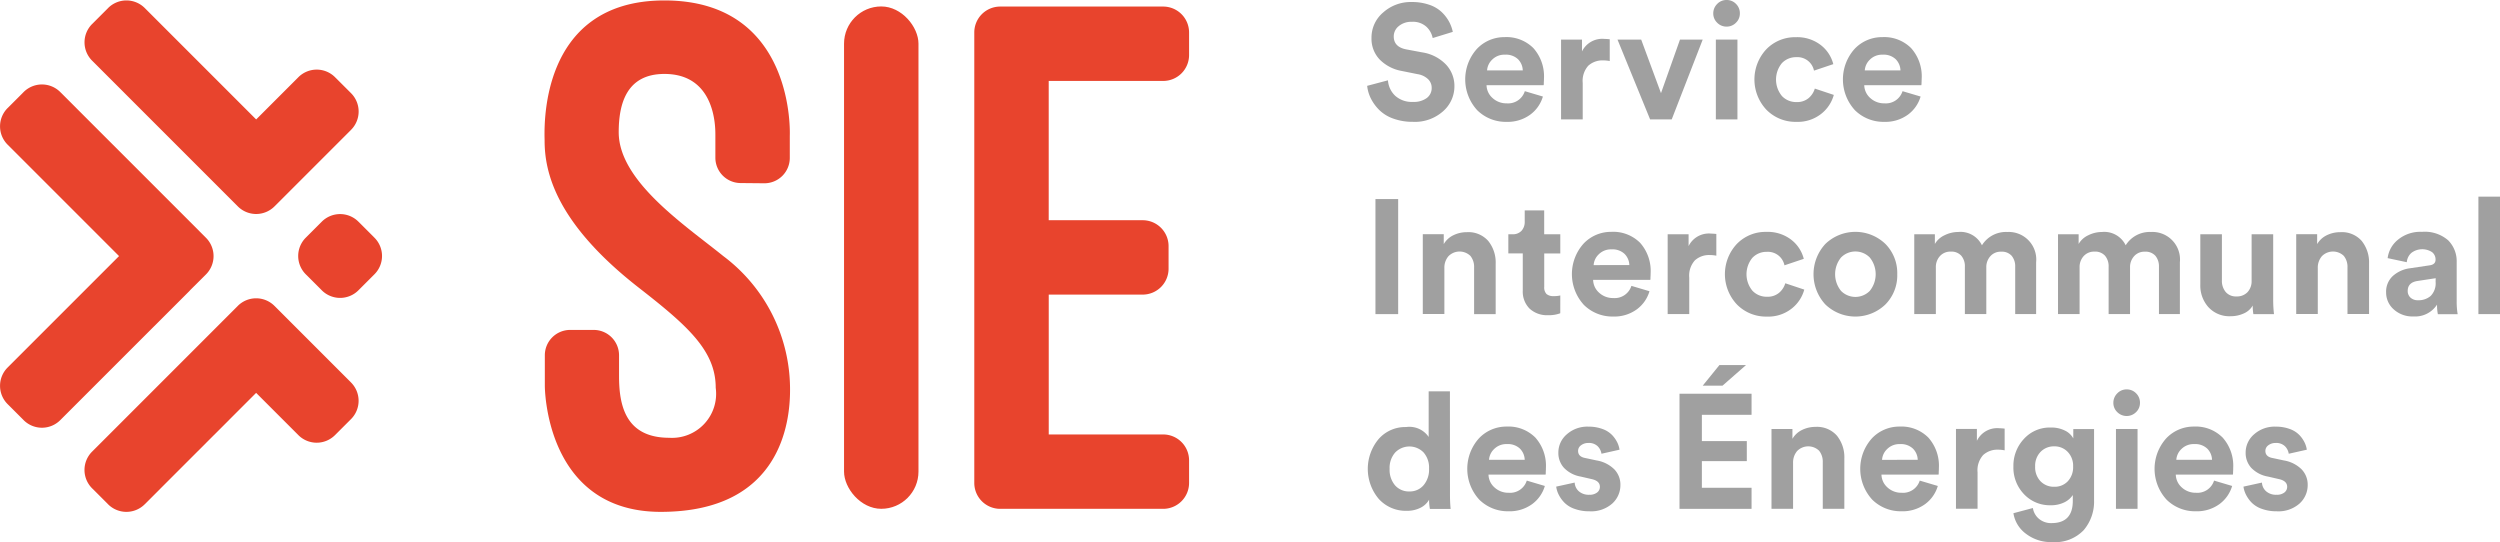
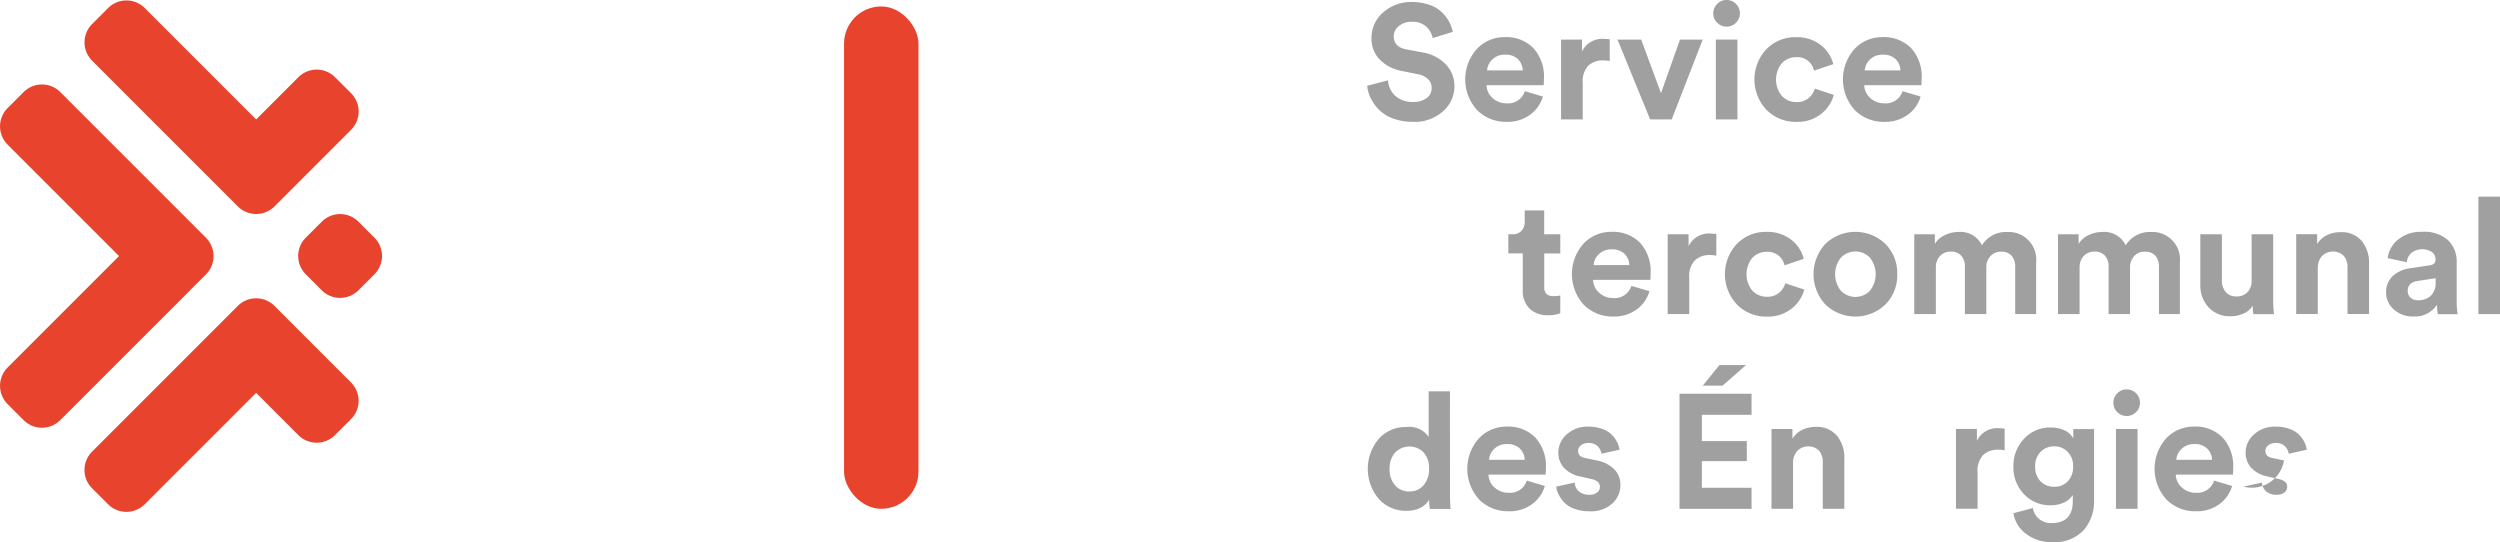
<svg xmlns="http://www.w3.org/2000/svg" width="166.047" height="36.004" viewBox="0 0 166.047 36.004">
  <g id="Groupe_9" data-name="Groupe 9" transform="translate(-80.83 -81.87)">
    <g id="Groupe_2" data-name="Groupe 2" transform="translate(80.83 81.899)">
      <rect id="Rectangle_3" data-name="Rectangle 3" width="4.944" height="33.366" rx="2.472" transform="translate(56.06 0.399)" fill="#e8442d" />
-       <path id="Tracé_7" data-name="Tracé 7" d="M302.412,88.2a1.72,1.72,0,0,0,1.721-1.72v-1.5a1.721,1.721,0,0,0-1.721-1.72H291.587a1.72,1.72,0,0,0-1.72,1.72V114.9a1.72,1.72,0,0,0,1.72,1.72h10.825a1.721,1.721,0,0,0,1.721-1.72v-1.5a1.721,1.721,0,0,0-1.721-1.72h-7.6v-9.289h6.239a1.72,1.72,0,0,0,1.72-1.72v-1.5a1.72,1.72,0,0,0-1.72-1.72H294.81V88.2Z" transform="translate(-225.156 -82.853)" fill="#e8442d" />
-       <path id="Tracé_8" data-name="Tracé 8" d="M209.531,98.944c-2.525-2.043-6.947-4.966-6.947-8.225,0-1.861.5-3.873,3.037-3.873,3.375,0,3.383,3.489,3.383,4.04V92.41a1.684,1.684,0,0,0,1.668,1.683l1.574.015h.017a1.685,1.685,0,0,0,1.684-1.686V90.941s.414-8.977-8.326-8.977c-8.472,0-7.959,8.732-7.959,9.306,0,2.043.694,5.446,6.283,9.795,3.245,2.526,5.082,4.176,5.082,6.625a2.928,2.928,0,0,1-3.084,3.322c-2.977,0-3.337-2.265-3.337-4.11v-1.37a1.684,1.684,0,0,0-1.683-1.684h-1.562a1.684,1.684,0,0,0-1.684,1.684v2.02s-.034,8.38,7.7,8.38c7.966,0,8.587-5.946,8.587-8.081A11.047,11.047,0,0,0,209.531,98.944Z" transform="translate(-161.49 -81.964)" fill="#e8442d" />
      <path id="Tracé_9" data-name="Tracé 9" d="M112.647,147.448l-.007-.008-1.063-1.063a1.721,1.721,0,0,0-2.434,0l-1.063,1.063-.007.008-8.609,8.61a1.72,1.72,0,0,0,0,2.433l1.063,1.063a1.722,1.722,0,0,0,2.433,0l7.4-7.4,2.805,2.806a1.72,1.72,0,0,0,2.433,0l1.064-1.063a1.721,1.721,0,0,0,0-2.433Z" transform="translate(-93.348 -126.089)" fill="#e8442d" />
      <path id="Tracé_10" data-name="Tracé 10" d="M148.812,128.306a1.72,1.72,0,0,0-2.433,0l-1.063,1.063a1.72,1.72,0,0,0,0,2.433l1.063,1.063a1.72,1.72,0,0,0,2.433,0l1.063-1.063a1.719,1.719,0,0,0,0-2.433Z" transform="translate(-125.006 -113.612)" fill="#e8442d" />
      <path id="Tracé_11" data-name="Tracé 11" d="M108.074,94.573l.007.008,1.064,1.063a1.721,1.721,0,0,0,2.434,0l1.064-1.063.007-.008,4.015-4.015a1.722,1.722,0,0,0,0-2.433L115.6,87.062a1.721,1.721,0,0,0-2.433,0l-2.805,2.806-7.4-7.4a1.72,1.72,0,0,0-2.433,0l-1.063,1.063a1.72,1.72,0,0,0,0,2.433Z" transform="translate(-93.348 -81.964)" fill="#e8442d" />
      <path id="Tracé_12" data-name="Tracé 12" d="M93.446,113.659,94.51,112.6a1.721,1.721,0,0,0,0-2.434L93.446,109.1l0,0-8.614-8.614a1.721,1.721,0,0,0-2.432,0l-1.063,1.063a1.719,1.719,0,0,0,0,2.433l7.4,7.4-7.4,7.4a1.719,1.719,0,0,0,0,2.433l1.063,1.063a1.719,1.719,0,0,0,2.432,0l8.614-8.613Z" transform="translate(-80.83 -94.402)" fill="#e8442d" />
    </g>
    <g id="Groupe_4" data-name="Groupe 4" transform="translate(171.636 81.87)">
      <g id="Groupe_3" data-name="Groupe 3" transform="translate(0 0)">
        <path id="Tracé_13" data-name="Tracé 13" d="M379.753,165.836h-1.412v3.028a1.549,1.549,0,0,0-1.5-.657,2.346,2.346,0,0,0-1.826.8,3.091,3.091,0,0,0,.01,3.971,2.412,2.412,0,0,0,1.859.792,1.944,1.944,0,0,0,.91-.2,1.334,1.334,0,0,0,.576-.539,3.15,3.15,0,0,0,.054.614H379.8a9.582,9.582,0,0,1-.043-.959ZM378,172.075a1.2,1.2,0,0,1-.938.41,1.22,1.22,0,0,1-.948-.4,1.582,1.582,0,0,1-.366-1.1,1.533,1.533,0,0,1,.371-1.088,1.314,1.314,0,0,1,1.881-.006,1.529,1.529,0,0,1,.367,1.083A1.6,1.6,0,0,1,378,172.075Z" transform="translate(-374.257 -139.843)" fill="#a0a0a0" />
        <path id="Tracé_14" data-name="Tracé 14" d="M398.247,173.39a2.5,2.5,0,0,0-1.832.781,3.029,3.029,0,0,0,.022,4.074,2.688,2.688,0,0,0,1.94.771,2.535,2.535,0,0,0,1.568-.474,2.287,2.287,0,0,0,.846-1.207l-1.2-.356a1.162,1.162,0,0,1-1.207.808,1.348,1.348,0,0,1-.927-.345,1.177,1.177,0,0,1-.409-.862h3.793l.01-.076c0-.043,0-.1.005-.172s.006-.136.006-.194a2.81,2.81,0,0,0-.7-2.015A2.525,2.525,0,0,0,398.247,173.39Zm-1.164,2.209a1.087,1.087,0,0,1,.345-.722,1.137,1.137,0,0,1,.84-.323,1.163,1.163,0,0,1,.868.3,1.1,1.1,0,0,1,.318.744Z" transform="translate(-388.99 -145.058)" fill="#a0a0a0" />
        <path id="Tracé_15" data-name="Tracé 15" d="M417.411,175.642l-.754-.161q-.485-.086-.485-.474a.457.457,0,0,1,.2-.377.772.772,0,0,1,.479-.15.828.828,0,0,1,.62.215.89.89,0,0,1,.253.5l1.2-.269a1.646,1.646,0,0,0-.151-.485,1.975,1.975,0,0,0-.345-.49,1.672,1.672,0,0,0-.636-.4,2.654,2.654,0,0,0-.948-.156,2.046,2.046,0,0,0-1.417.506,1.59,1.59,0,0,0-.566,1.229,1.461,1.461,0,0,0,.372,1,2.01,2.01,0,0,0,1.116.582l.7.162q.571.118.571.517a.469.469,0,0,1-.183.377.794.794,0,0,1-.517.151.99.99,0,0,1-.7-.232.822.822,0,0,1-.275-.577l-1.228.269a1.725,1.725,0,0,0,.156.512,2.131,2.131,0,0,0,.367.528,1.746,1.746,0,0,0,.684.431,2.815,2.815,0,0,0,1,.167,2.108,2.108,0,0,0,1.52-.517,1.648,1.648,0,0,0,.539-1.229,1.461,1.461,0,0,0-.4-1.035A2.171,2.171,0,0,0,417.411,175.642Z" transform="translate(-402.163 -145.058)" fill="#a0a0a0" />
        <path id="Tracé_16" data-name="Tracé 16" d="M447.466,161.564l1.563-1.369h-1.767l-1.11,1.369Z" transform="translate(-423.866 -135.948)" fill="#a0a0a0" />
        <path id="Tracé_17" data-name="Tracé 17" d="M441.174,174h4.785v-1.4h-3.3V170.83h2.985V169.5h-2.985v-1.746h3.3v-1.4h-4.785Z" transform="translate(-420.429 -140.203)" fill="#a0a0a0" />
        <path id="Tracé_18" data-name="Tracé 18" d="M463.831,173.458a2,2,0,0,0-.883.2,1.477,1.477,0,0,0-.647.593V173.6h-1.39v5.3h1.433v-3.05a1.164,1.164,0,0,1,.269-.787,1.034,1.034,0,0,1,1.46-.021,1.154,1.154,0,0,1,.243.765V178.9h1.433V175.56a2.285,2.285,0,0,0-.49-1.514A1.756,1.756,0,0,0,463.831,173.458Z" transform="translate(-434.056 -145.105)" fill="#a0a0a0" />
-         <path id="Tracé_19" data-name="Tracé 19" d="M482.56,173.39a2.5,2.5,0,0,0-1.832.781,3.03,3.03,0,0,0,.022,4.074,2.688,2.688,0,0,0,1.94.771,2.535,2.535,0,0,0,1.568-.474,2.286,2.286,0,0,0,.846-1.207l-1.2-.356a1.162,1.162,0,0,1-1.207.808,1.348,1.348,0,0,1-.927-.345,1.177,1.177,0,0,1-.409-.862h3.793l.011-.076c0-.043,0-.1.005-.172s.006-.136.006-.194a2.81,2.81,0,0,0-.7-2.015A2.525,2.525,0,0,0,482.56,173.39ZM481.4,175.6a1.087,1.087,0,0,1,.345-.722,1.137,1.137,0,0,1,.84-.323,1.163,1.163,0,0,1,.868.3,1.1,1.1,0,0,1,.318.744Z" transform="translate(-447.203 -145.058)" fill="#a0a0a0" />
        <path id="Tracé_20" data-name="Tracé 20" d="M501.881,174.6v-.787h-1.39v5.3h1.434v-2.425a1.506,1.506,0,0,1,.377-1.148,1.4,1.4,0,0,1,.991-.35,2.212,2.212,0,0,1,.431.043v-1.444c-.144-.014-.255-.022-.334-.022A1.5,1.5,0,0,0,501.881,174.6Z" transform="translate(-461.384 -145.322)" fill="#a0a0a0" />
        <path id="Tracé_21" data-name="Tracé 21" d="M516.791,174.32a1.227,1.227,0,0,0-.539-.512,2.019,2.019,0,0,0-.97-.21,2.309,2.309,0,0,0-1.767.754,2.6,2.6,0,0,0-.7,1.832,2.55,2.55,0,0,0,.706,1.843,2.344,2.344,0,0,0,1.762.733,1.983,1.983,0,0,0,.916-.194,1.4,1.4,0,0,0,.561-.485v.388q0,1.476-1.412,1.477a1.246,1.246,0,0,1-.83-.28,1.167,1.167,0,0,1-.409-.722l-1.293.345a2.092,2.092,0,0,0,.824,1.358,2.729,2.729,0,0,0,1.751.56,2.626,2.626,0,0,0,2.091-.792,2.918,2.918,0,0,0,.69-1.988V173.7h-1.379Zm-.361,2.845a1.188,1.188,0,0,1-.9.367,1.22,1.22,0,0,1-.916-.367,1.348,1.348,0,0,1-.355-.981,1.321,1.321,0,0,1,.361-.97,1.226,1.226,0,0,1,.911-.366,1.2,1.2,0,0,1,.889.366,1.323,1.323,0,0,1,.361.97A1.362,1.362,0,0,1,516.43,177.165Z" transform="translate(-469.893 -145.202)" fill="#a0a0a0" />
        <path id="Tracé_22" data-name="Tracé 22" d="M535.143,165.418a.841.841,0,0,0-.625.264.87.87,0,0,0-.259.63.839.839,0,0,0,.259.614.884.884,0,0,0,1.25,0,.838.838,0,0,0,.259-.614.863.863,0,0,0-.259-.636A.852.852,0,0,0,535.143,165.418Z" transform="translate(-484.698 -139.554)" fill="#a0a0a0" />
        <rect id="Rectangle_4" data-name="Rectangle 4" width="1.434" height="5.302" transform="translate(49.733 28.493)" fill="#a0a0a0" />
        <path id="Tracé_23" data-name="Tracé 23" d="M545.708,173.39a2.5,2.5,0,0,0-1.832.781,3.029,3.029,0,0,0,.022,4.074,2.688,2.688,0,0,0,1.94.771,2.535,2.535,0,0,0,1.568-.474,2.287,2.287,0,0,0,.846-1.207l-1.2-.356a1.162,1.162,0,0,1-1.207.808,1.348,1.348,0,0,1-.927-.345,1.176,1.176,0,0,1-.409-.862h3.793l.011-.076c0-.043,0-.1.005-.172s.005-.136.005-.194a2.81,2.81,0,0,0-.7-2.015A2.524,2.524,0,0,0,545.708,173.39Zm-1.164,2.209a1.087,1.087,0,0,1,.345-.722,1.138,1.138,0,0,1,.841-.323,1.163,1.163,0,0,1,.868.3,1.1,1.1,0,0,1,.318.744Z" transform="translate(-490.802 -145.058)" fill="#a0a0a0" />
-         <path id="Tracé_24" data-name="Tracé 24" d="M564.871,175.642l-.754-.161q-.485-.086-.485-.474a.457.457,0,0,1,.2-.377.772.772,0,0,1,.479-.15.828.828,0,0,1,.62.215.889.889,0,0,1,.253.5l1.2-.269a1.647,1.647,0,0,0-.151-.485,1.975,1.975,0,0,0-.345-.49,1.672,1.672,0,0,0-.636-.4,2.653,2.653,0,0,0-.948-.156,2.046,2.046,0,0,0-1.417.506,1.59,1.59,0,0,0-.566,1.229,1.46,1.46,0,0,0,.372,1,2.008,2.008,0,0,0,1.115.582l.7.162q.571.118.571.517a.469.469,0,0,1-.183.377.794.794,0,0,1-.517.151.99.99,0,0,1-.7-.232.822.822,0,0,1-.275-.577l-1.228.269a1.72,1.72,0,0,0,.156.512,2.131,2.131,0,0,0,.366.528,1.747,1.747,0,0,0,.685.431,2.815,2.815,0,0,0,1,.167,2.108,2.108,0,0,0,1.52-.517,1.648,1.648,0,0,0,.539-1.229,1.461,1.461,0,0,0-.4-1.035A2.171,2.171,0,0,0,564.871,175.642Z" transform="translate(-503.974 -145.058)" fill="#a0a0a0" />
+         <path id="Tracé_24" data-name="Tracé 24" d="M564.871,175.642l-.754-.161q-.485-.086-.485-.474a.457.457,0,0,1,.2-.377.772.772,0,0,1,.479-.15.828.828,0,0,1,.62.215.889.889,0,0,1,.253.5l1.2-.269a1.647,1.647,0,0,0-.151-.485,1.975,1.975,0,0,0-.345-.49,1.672,1.672,0,0,0-.636-.4,2.653,2.653,0,0,0-.948-.156,2.046,2.046,0,0,0-1.417.506,1.59,1.59,0,0,0-.566,1.229,1.46,1.46,0,0,0,.372,1,2.008,2.008,0,0,0,1.115.582l.7.162q.571.118.571.517a.469.469,0,0,1-.183.377.794.794,0,0,1-.517.151.99.99,0,0,1-.7-.232.822.822,0,0,1-.275-.577l-1.228.269A2.171,2.171,0,0,0,564.871,175.642Z" transform="translate(-503.974 -145.058)" fill="#a0a0a0" />
        <path id="Tracé_25" data-name="Tracé 25" d="M378.123,88.667a1.438,1.438,0,0,1-.911.259,1.647,1.647,0,0,1-1.191-.409,1.56,1.56,0,0,1-.479-1.024l-1.38.366a2.416,2.416,0,0,0,.243.835,2.949,2.949,0,0,0,.555.765,2.517,2.517,0,0,0,.938.576,3.735,3.735,0,0,0,1.3.215,2.81,2.81,0,0,0,2.01-.706,2.2,2.2,0,0,0,.749-1.654,2.073,2.073,0,0,0-.56-1.444,2.757,2.757,0,0,0-1.573-.808l-1.067-.2q-.83-.162-.83-.862a.872.872,0,0,1,.334-.684,1.283,1.283,0,0,1,.862-.285,1.328,1.328,0,0,1,.98.334,1.4,1.4,0,0,1,.41.744l1.336-.41a2.566,2.566,0,0,0-.248-.679,2.622,2.622,0,0,0-.485-.631,2.229,2.229,0,0,0-.83-.49,3.505,3.505,0,0,0-1.175-.183,2.743,2.743,0,0,0-1.881.69,2.183,2.183,0,0,0-.781,1.7,2,2,0,0,0,.538,1.423,2.721,2.721,0,0,0,1.466.765l1.067.215a1.291,1.291,0,0,1,.684.329.787.787,0,0,1,.243.576A.823.823,0,0,1,378.123,88.667Z" transform="translate(-374.162 -82.158)" fill="#a0a0a0" />
        <path id="Tracé_26" data-name="Tracé 26" d="M397.96,95.466a2.534,2.534,0,0,0,1.568-.474,2.286,2.286,0,0,0,.846-1.207l-1.2-.356a1.162,1.162,0,0,1-1.207.808,1.347,1.347,0,0,1-.927-.345,1.174,1.174,0,0,1-.409-.862h3.793l.011-.076c0-.043,0-.1.005-.173s.006-.136.006-.194a2.81,2.81,0,0,0-.7-2.015,2.525,2.525,0,0,0-1.923-.733,2.5,2.5,0,0,0-1.832.781,3.03,3.03,0,0,0,.022,4.074A2.688,2.688,0,0,0,397.96,95.466Zm-.948-4.138a1.136,1.136,0,0,1,.84-.323,1.163,1.163,0,0,1,.868.3,1.1,1.1,0,0,1,.318.744h-2.371A1.087,1.087,0,0,1,397.012,91.328Z" transform="translate(-388.703 -87.373)" fill="#a0a0a0" />
        <path id="Tracé_27" data-name="Tracé 27" d="M417.2,93.144A1.506,1.506,0,0,1,417.572,92a1.4,1.4,0,0,1,.992-.35,2.188,2.188,0,0,1,.431.043V90.245q-.215-.021-.334-.021a1.5,1.5,0,0,0-1.509.83v-.787h-1.39v5.3H417.2Z" transform="translate(-402.884 -87.638)" fill="#a0a0a0" />
        <path id="Tracé_28" data-name="Tracé 28" d="M431.475,95.665l2.058-5.3h-1.509l-1.261,3.556-1.315-3.556h-1.573l2.166,5.3Z" transform="translate(-411.248 -87.734)" fill="#a0a0a0" />
        <path id="Tracé_29" data-name="Tracé 29" d="M449.3,83.637a.853.853,0,0,0,.625-.259.839.839,0,0,0,.258-.614.863.863,0,0,0-.258-.636.852.852,0,0,0-.625-.258.842.842,0,0,0-.625.264.87.87,0,0,0-.259.63.84.84,0,0,0,.259.614A.852.852,0,0,0,449.3,83.637Z" transform="translate(-425.429 -81.87)" fill="#a0a0a0" />
        <rect id="Rectangle_5" data-name="Rectangle 5" width="1.434" height="5.302" transform="translate(23.159 2.629)" fill="#a0a0a0" />
        <path id="Tracé_30" data-name="Tracé 30" d="M460.048,95.466a2.505,2.505,0,0,0,1.638-.528,2.4,2.4,0,0,0,.841-1.261l-1.261-.42a1.325,1.325,0,0,1-.41.631,1.186,1.186,0,0,1-.808.264,1.293,1.293,0,0,1-.965-.4,1.719,1.719,0,0,1-.006-2.182,1.286,1.286,0,0,1,.959-.4,1.121,1.121,0,0,1,1.175.894l1.282-.431a2.316,2.316,0,0,0-.83-1.266,2.558,2.558,0,0,0-1.66-.523,2.647,2.647,0,0,0-1.956.8,2.938,2.938,0,0,0,.011,4.025A2.7,2.7,0,0,0,460.048,95.466Z" transform="translate(-431.534 -87.373)" fill="#a0a0a0" />
        <path id="Tracé_31" data-name="Tracé 31" d="M479,95.466a2.535,2.535,0,0,0,1.568-.474,2.288,2.288,0,0,0,.846-1.207l-1.2-.356a1.162,1.162,0,0,1-1.207.808,1.348,1.348,0,0,1-.927-.345,1.176,1.176,0,0,1-.409-.862h3.793l.011-.076q0-.065.006-.173c0-.072.006-.136.006-.194a2.81,2.81,0,0,0-.7-2.015,2.525,2.525,0,0,0-1.924-.733,2.5,2.5,0,0,0-1.832.781,3.029,3.029,0,0,0,.022,4.074A2.688,2.688,0,0,0,479,95.466Zm-.949-4.138a1.137,1.137,0,0,1,.84-.323,1.163,1.163,0,0,1,.868.3,1.1,1.1,0,0,1,.318.744h-2.371A1.086,1.086,0,0,1,478.052,91.328Z" transform="translate(-444.656 -87.373)" fill="#a0a0a0" />
-         <rect id="Rectangle_6" data-name="Rectangle 6" width="1.509" height="7.641" transform="translate(0.55 13.222)" fill="#a0a0a0" />
-         <path id="Tracé_32" data-name="Tracé 32" d="M389.508,134.033v3.093h1.433v-3.341a2.285,2.285,0,0,0-.49-1.514,1.755,1.755,0,0,0-1.428-.587,2,2,0,0,0-.884.2,1.481,1.481,0,0,0-.647.593v-.658H386.1v5.3h1.434v-3.05a1.163,1.163,0,0,1,.269-.787,1.034,1.034,0,0,1,1.46-.022A1.155,1.155,0,0,1,389.508,134.033Z" transform="translate(-382.406 -116.263)" fill="#a0a0a0" />
        <path id="Tracé_33" data-name="Tracé 33" d="M407.9,132.666a1.7,1.7,0,0,1-.442.043.681.681,0,0,1-.474-.14.626.626,0,0,1-.151-.474v-2.22H407.9V128.6H406.83v-1.584h-1.293v.744a.871.871,0,0,1-.21.609.78.78,0,0,1-.609.232h-.269v1.272h.959v2.468a1.592,1.592,0,0,0,.453,1.2,1.7,1.7,0,0,0,1.229.436,2.144,2.144,0,0,0,.808-.129Z" transform="translate(-395.073 -113.042)" fill="#a0a0a0" />
        <path id="Tracé_34" data-name="Tracé 34" d="M420.7,131.614a2.5,2.5,0,0,0-1.832.781,3.029,3.029,0,0,0,.022,4.073,2.686,2.686,0,0,0,1.94.771,2.535,2.535,0,0,0,1.568-.474,2.287,2.287,0,0,0,.846-1.207l-1.2-.356a1.163,1.163,0,0,1-1.207.809,1.348,1.348,0,0,1-.927-.345,1.175,1.175,0,0,1-.409-.862H423.3l.01-.076c0-.043,0-.1.005-.172s.006-.137.006-.194a2.81,2.81,0,0,0-.695-2.015A2.525,2.525,0,0,0,420.7,131.614Zm-1.164,2.209a1.087,1.087,0,0,1,.345-.722,1.137,1.137,0,0,1,.84-.323,1.163,1.163,0,0,1,.868.3,1.1,1.1,0,0,1,.318.743Z" transform="translate(-404.494 -116.215)" fill="#a0a0a0" />
        <path id="Tracé_35" data-name="Tracé 35" d="M440.066,134.917a1.507,1.507,0,0,1,.377-1.148,1.4,1.4,0,0,1,.991-.35,2.211,2.211,0,0,1,.431.043v-1.444c-.144-.014-.255-.022-.334-.022a1.5,1.5,0,0,0-1.509.83v-.787h-1.39v5.3h1.434Z" transform="translate(-418.674 -116.479)" fill="#a0a0a0" />
        <path id="Tracé_36" data-name="Tracé 36" d="M456.191,135.45l-1.261-.42a1.321,1.321,0,0,1-.41.63,1.182,1.182,0,0,1-.808.264,1.294,1.294,0,0,1-.965-.4,1.719,1.719,0,0,1-.006-2.182,1.285,1.285,0,0,1,.959-.4,1.121,1.121,0,0,1,1.175.895l1.283-.431a2.318,2.318,0,0,0-.83-1.266,2.558,2.558,0,0,0-1.66-.523,2.647,2.647,0,0,0-1.956.8,2.938,2.938,0,0,0,.01,4.025,2.7,2.7,0,0,0,1.989.8,2.5,2.5,0,0,0,1.638-.528A2.4,2.4,0,0,0,456.191,135.45Z" transform="translate(-427.159 -116.215)" fill="#a0a0a0" />
        <path id="Tracé_37" data-name="Tracé 37" d="M475.488,134.427a2.742,2.742,0,0,0-.792-2.015,2.878,2.878,0,0,0-3.977,0,2.959,2.959,0,0,0,0,4.03,2.877,2.877,0,0,0,3.977,0A2.741,2.741,0,0,0,475.488,134.427Zm-1.826,1.11a1.339,1.339,0,0,1-1.907,0,1.761,1.761,0,0,1,0-2.22,1.339,1.339,0,0,1,1.907,0,1.763,1.763,0,0,1,0,2.22Z" transform="translate(-440.281 -116.215)" fill="#a0a0a0" />
        <path id="Tracé_38" data-name="Tracé 38" d="M498.248,137.1h1.39v-3.438a1.831,1.831,0,0,0-1.918-2.015,1.874,1.874,0,0,0-1.681.884,1.579,1.579,0,0,0-1.574-.884,2.043,2.043,0,0,0-.905.215,1.427,1.427,0,0,0-.647.582V131.8h-1.369v5.3h1.434V134a1.072,1.072,0,0,1,.269-.749.928.928,0,0,1,.722-.3.875.875,0,0,1,.7.275,1.075,1.075,0,0,1,.237.727V137.1h1.423V134a1.077,1.077,0,0,1,.269-.744.909.909,0,0,1,.712-.3.873.873,0,0,1,.706.275,1.093,1.093,0,0,1,.232.727Z" transform="translate(-455.207 -116.239)" fill="#a0a0a0" />
        <path id="Tracé_39" data-name="Tracé 39" d="M529.091,133.955V137.1h1.39v-3.438a1.831,1.831,0,0,0-1.918-2.015,1.874,1.874,0,0,0-1.681.884,1.58,1.58,0,0,0-1.574-.884,2.044,2.044,0,0,0-.905.215,1.427,1.427,0,0,0-.647.582V131.8h-1.369v5.3h1.433V134a1.072,1.072,0,0,1,.269-.749.929.929,0,0,1,.722-.3.876.876,0,0,1,.7.275,1.077,1.077,0,0,1,.237.727V137.1h1.423V134a1.077,1.077,0,0,1,.269-.744.908.908,0,0,1,.711-.3.873.873,0,0,1,.706.275A1.093,1.093,0,0,1,529.091,133.955Z" transform="translate(-476.502 -116.239)" fill="#a0a0a0" />
        <path id="Tracé_40" data-name="Tracé 40" d="M554.932,137.578a2.1,2.1,0,0,0,.857-.178,1.267,1.267,0,0,0,.609-.533,3.049,3.049,0,0,0,.043.571h1.369a8.114,8.114,0,0,1-.054-.959v-4.343h-1.433v3.082a1.061,1.061,0,0,1-.27.76.96.96,0,0,1-.733.286.887.887,0,0,1-.722-.3,1.16,1.16,0,0,1-.248-.771v-3.06h-1.434v3.352a2.146,2.146,0,0,0,.539,1.492A1.887,1.887,0,0,0,554.932,137.578Z" transform="translate(-497.58 -116.575)" fill="#a0a0a0" />
        <path id="Tracé_41" data-name="Tracé 41" d="M576.413,131.684a2,2,0,0,0-.884.2,1.479,1.479,0,0,0-.647.593v-.658h-1.39v5.3h1.433v-3.05a1.162,1.162,0,0,1,.269-.787,1.034,1.034,0,0,1,1.46-.022,1.155,1.155,0,0,1,.243.765v3.093h1.433v-3.341a2.285,2.285,0,0,0-.49-1.514A1.755,1.755,0,0,0,576.413,131.684Z" transform="translate(-511.786 -116.263)" fill="#a0a0a0" />
        <path id="Tracé_42" data-name="Tracé 42" d="M597.465,133.629a1.973,1.973,0,0,0-.561-1.449,2.366,2.366,0,0,0-1.746-.566,2.335,2.335,0,0,0-1.6.528,1.866,1.866,0,0,0-.679,1.218l1.272.27a.928.928,0,0,1,.3-.614,1.193,1.193,0,0,1,1.379-.054.619.619,0,0,1,.232.5q0,.323-.4.377l-1.3.194a2.105,2.105,0,0,0-1.142.517,1.414,1.414,0,0,0-.442,1.088,1.491,1.491,0,0,0,.5,1.121,1.842,1.842,0,0,0,1.32.474,1.728,1.728,0,0,0,1.563-.787,2.967,2.967,0,0,0,.054.636h1.315a4.874,4.874,0,0,1-.065-.841Zm-1.4,1.3a1.191,1.191,0,0,1-.329.943,1.228,1.228,0,0,1-.835.285.7.7,0,0,1-.506-.177.585.585,0,0,1-.183-.436q0-.571.658-.668l1.2-.183Z" transform="translate(-525.101 -116.215)" fill="#a0a0a0" />
        <rect id="Rectangle_7" data-name="Rectangle 7" width="1.434" height="7.802" transform="translate(73.807 13.061)" fill="#a0a0a0" />
      </g>
    </g>
  </g>
</svg>